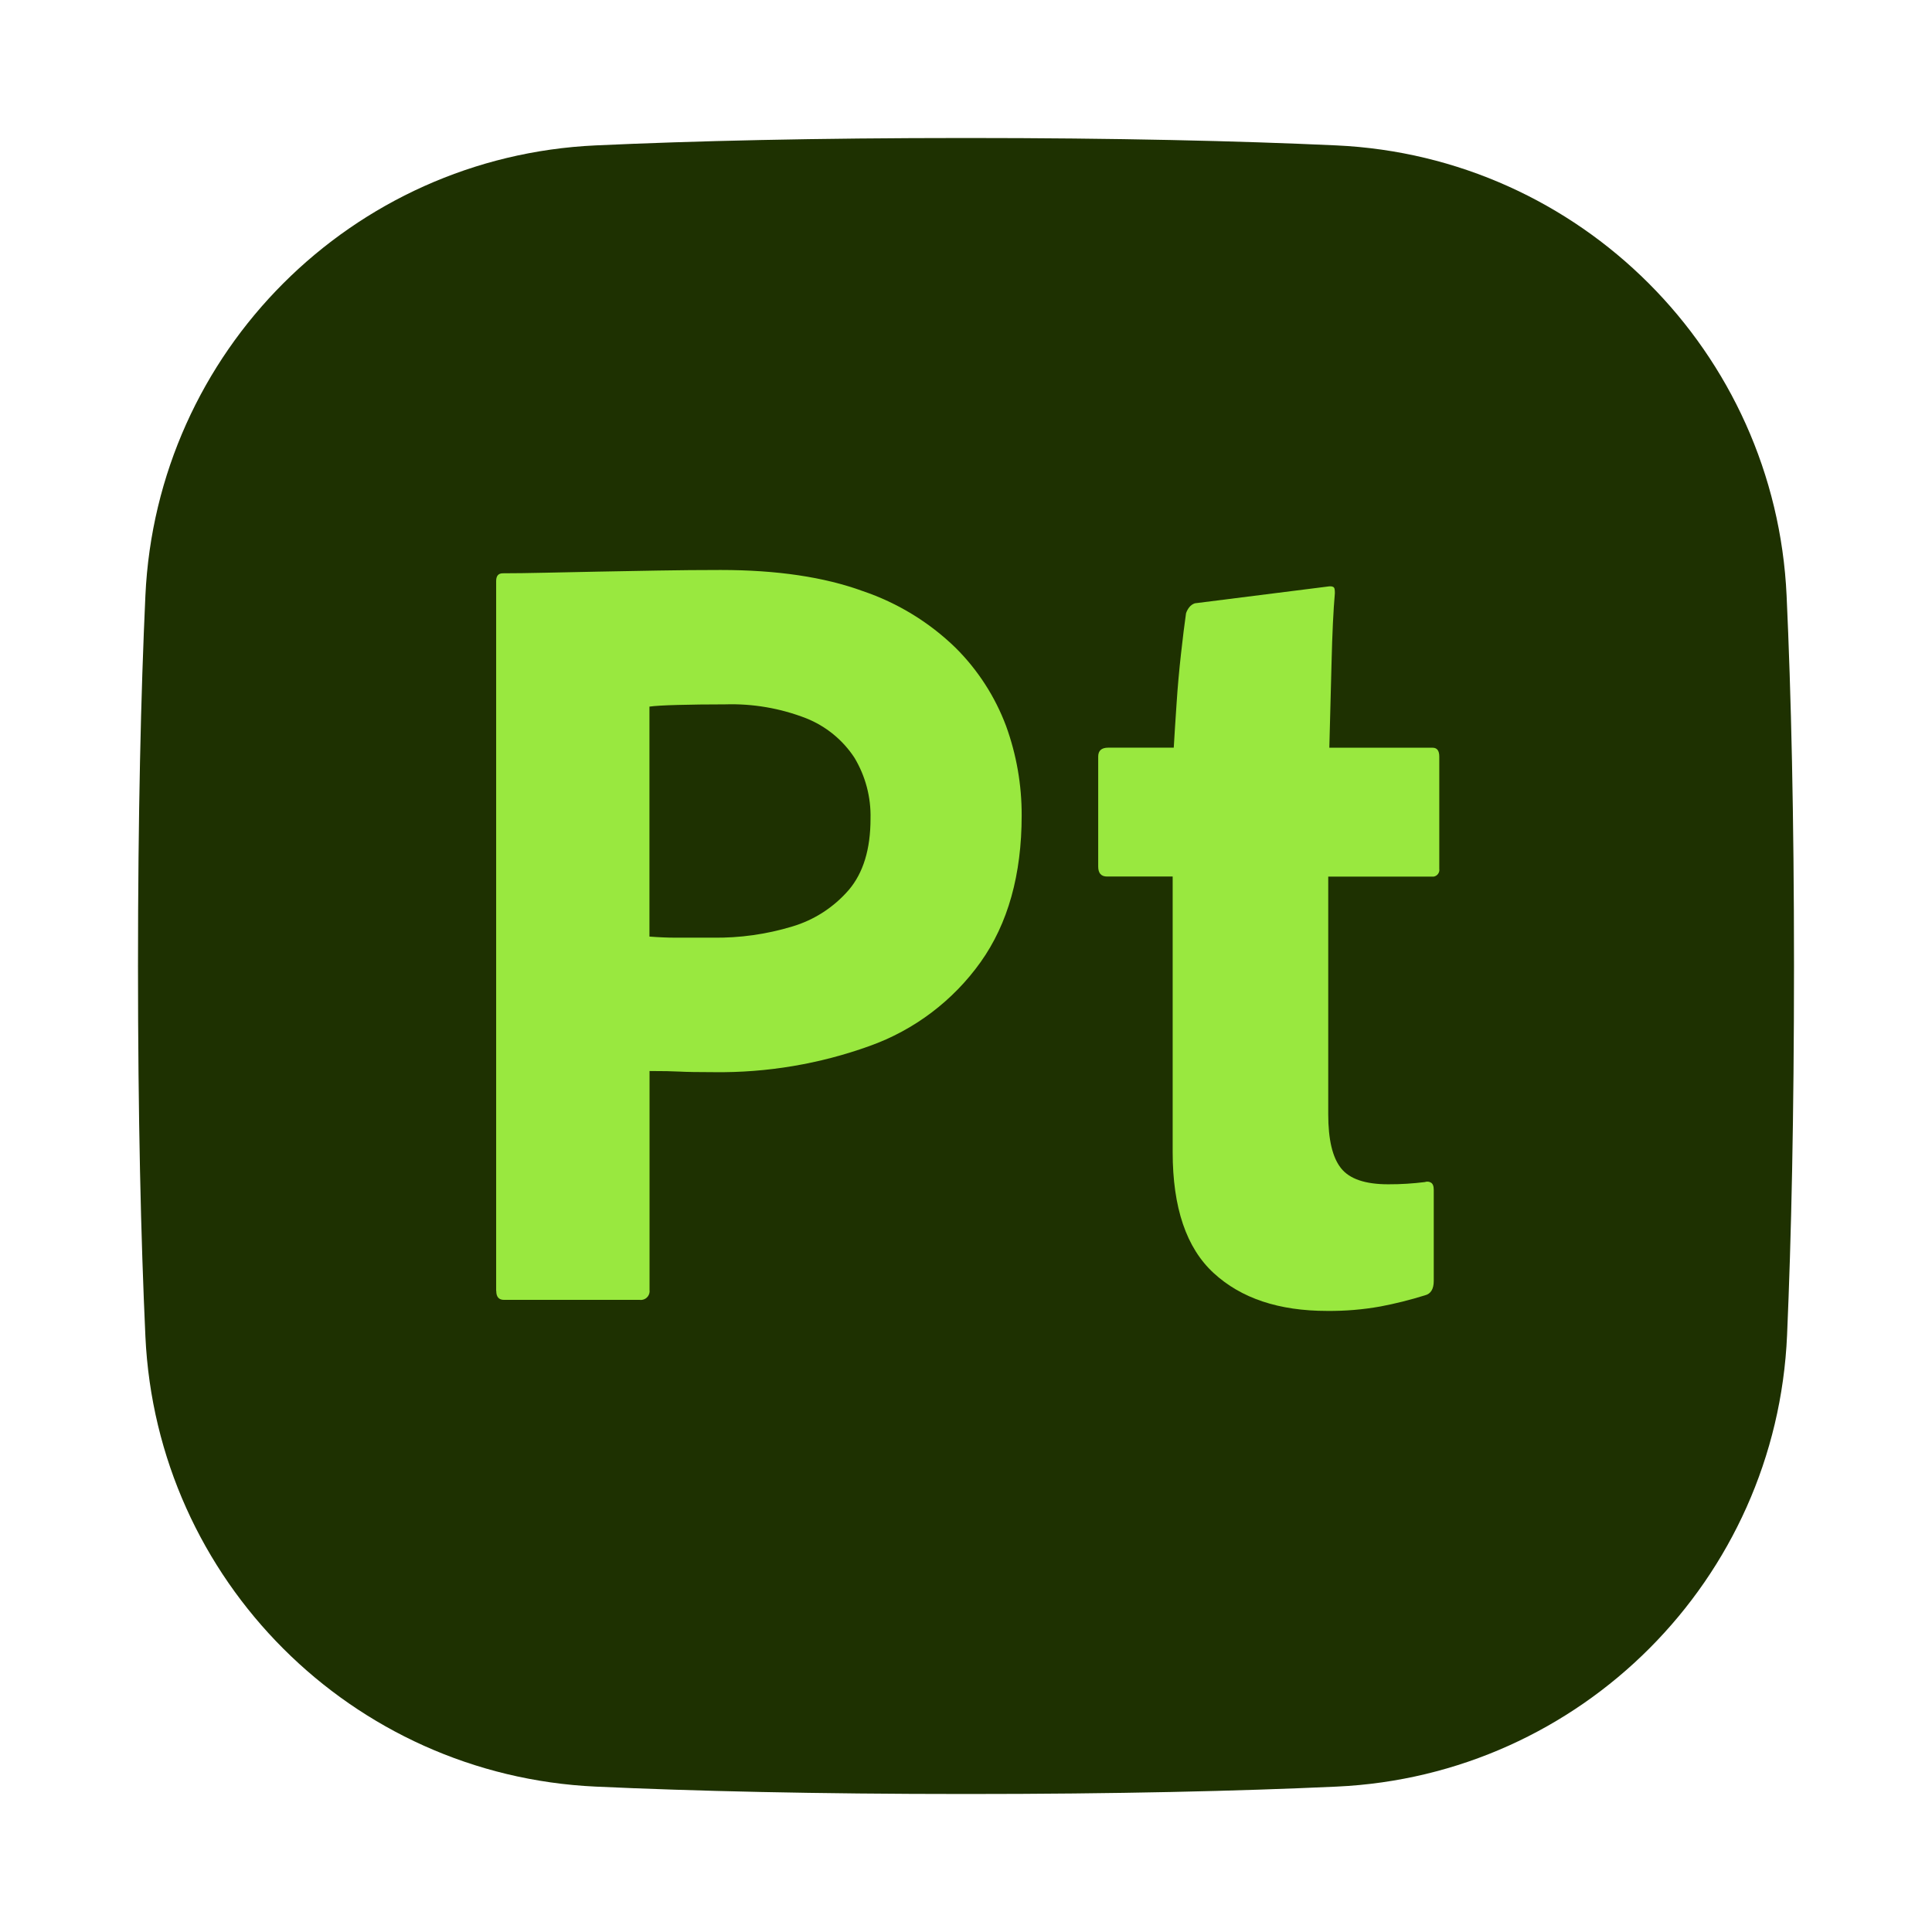
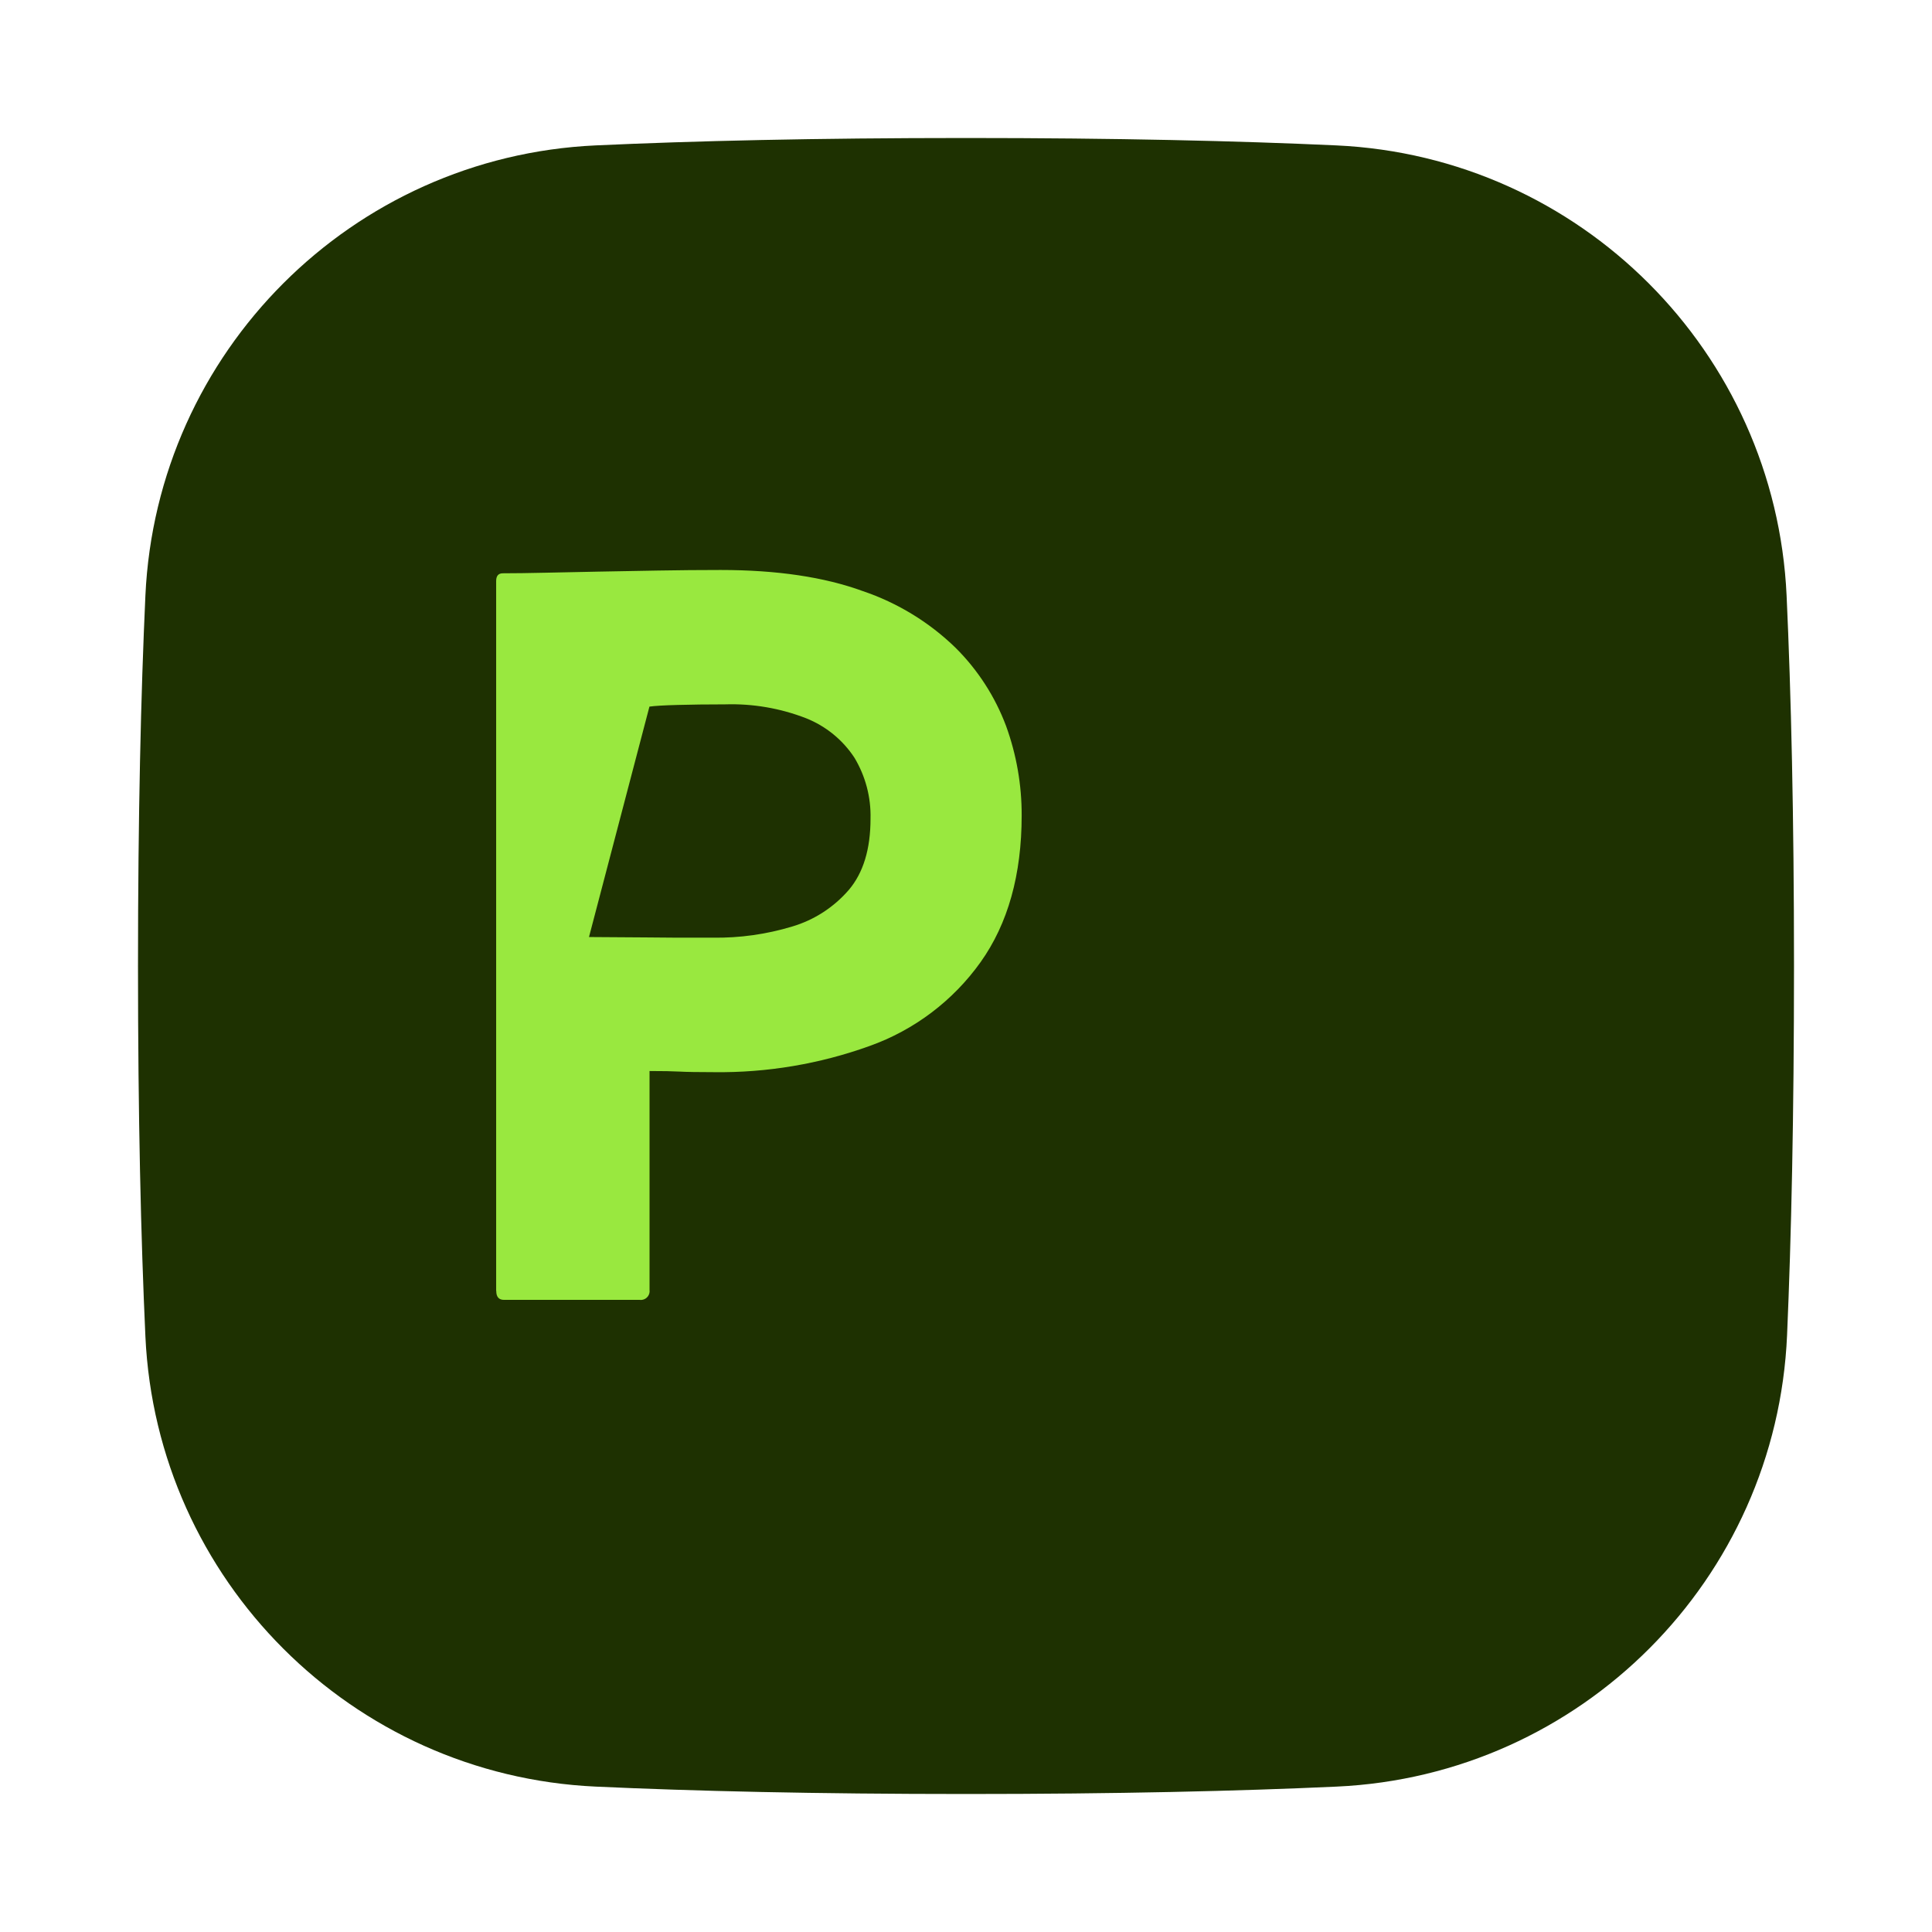
<svg xmlns="http://www.w3.org/2000/svg" width="140" height="140" viewBox="0 0 140 140" fill="none">
-   <rect width="140" height="140" fill="white" />
  <path d="M10 70C10 80.916 10.21 89.733 10.536 96.839C11.35 114.501 25.499 128.65 43.161 129.464C50.267 129.79 59.084 130 70 130C80.916 130 89.74 129.79 96.865 129.464C114.565 128.654 128.733 114.449 129.498 96.745C129.805 89.654 130 80.871 130 70C130 59.129 129.79 50.267 129.464 43.161C128.65 25.499 114.501 11.35 96.839 10.536C89.733 10.21 80.916 10 70 10C59.084 10 50.267 10.21 43.161 10.536C25.499 11.35 11.35 25.499 10.536 43.161C10.21 50.267 10 59.084 10 70Z" fill="#1E3101" />
-   <path d="M35.953 93.544V42.105C35.953 41.73 36.114 41.543 36.437 41.543C37.296 41.543 38.316 41.528 39.497 41.502C40.678 41.475 41.953 41.449 43.322 41.423C44.691 41.397 46.138 41.37 47.668 41.344C49.198 41.318 50.713 41.303 52.217 41.303C56.293 41.303 59.728 41.813 62.522 42.833C65.038 43.684 67.337 45.087 69.242 46.939C70.858 48.544 72.107 50.479 72.906 52.613C73.659 54.69 74.042 56.884 74.034 59.093C74.034 63.386 73.041 66.93 71.057 69.72C69.058 72.522 66.249 74.644 63.006 75.799C59.394 77.1 55.577 77.742 51.737 77.693C50.556 77.693 49.723 77.678 49.243 77.651C48.759 77.625 48.036 77.61 47.068 77.61V93.469C47.117 93.818 46.877 94.144 46.524 94.193C46.464 94.2 46.404 94.2 46.344 94.193H36.523C36.148 94.193 35.961 93.979 35.961 93.548L35.953 93.544ZM47.061 51.203V67.868C47.758 67.92 48.403 67.95 48.992 67.947H51.647C53.597 67.977 55.536 67.703 57.403 67.14C58.997 66.668 60.422 65.745 61.509 64.485C62.556 63.252 63.081 61.534 63.081 59.333C63.122 57.776 62.717 56.239 61.914 54.904C61.067 53.614 59.844 52.617 58.412 52.047C56.541 51.319 54.542 50.978 52.536 51.041C51.249 51.041 50.106 51.056 49.116 51.083C48.122 51.109 47.439 51.15 47.064 51.203H47.061Z" fill="#99E83F" />
-   <path d="M103.895 86.219V92.819C103.895 93.412 103.681 93.761 103.25 93.866C102.193 94.196 101.116 94.466 100.029 94.672C98.754 94.901 97.46 95.006 96.166 94.994C92.675 94.994 89.941 94.083 87.954 92.257C85.966 90.434 84.976 87.509 84.976 83.482V63.517H80.225C79.794 63.517 79.58 63.277 79.58 62.793V54.824C79.58 54.397 79.82 54.179 80.304 54.179H85.055C85.108 53.268 85.175 52.207 85.258 50.999C85.336 49.792 85.445 48.584 85.58 47.377C85.715 46.169 85.835 45.191 85.944 44.441C85.996 44.279 86.079 44.129 86.184 43.998C86.289 43.867 86.428 43.769 86.585 43.717L96.166 42.509C96.376 42.476 96.511 42.476 96.609 42.532C96.714 42.584 96.729 42.723 96.729 42.993C96.62 44.227 96.541 45.907 96.489 48.026C96.436 50.144 96.38 52.199 96.328 54.183H103.813C104.135 54.183 104.296 54.397 104.296 54.828V62.958C104.338 63.224 104.158 63.476 103.895 63.521H96.249V80.748C96.249 82.574 96.556 83.876 97.175 84.652C97.79 85.432 98.93 85.818 100.595 85.818C101.079 85.818 101.533 85.807 101.964 85.777C102.391 85.751 102.823 85.709 103.25 85.657C103.396 85.601 103.558 85.616 103.693 85.698C103.828 85.777 103.895 85.953 103.895 86.219Z" fill="#99E83F" />
+   <path d="M35.953 93.544V42.105C35.953 41.73 36.114 41.543 36.437 41.543C37.296 41.543 38.316 41.528 39.497 41.502C40.678 41.475 41.953 41.449 43.322 41.423C44.691 41.397 46.138 41.37 47.668 41.344C49.198 41.318 50.713 41.303 52.217 41.303C56.293 41.303 59.728 41.813 62.522 42.833C65.038 43.684 67.337 45.087 69.242 46.939C70.858 48.544 72.107 50.479 72.906 52.613C73.659 54.69 74.042 56.884 74.034 59.093C74.034 63.386 73.041 66.93 71.057 69.72C69.058 72.522 66.249 74.644 63.006 75.799C59.394 77.1 55.577 77.742 51.737 77.693C50.556 77.693 49.723 77.678 49.243 77.651C48.759 77.625 48.036 77.61 47.068 77.61V93.469C47.117 93.818 46.877 94.144 46.524 94.193C46.464 94.2 46.404 94.2 46.344 94.193H36.523C36.148 94.193 35.961 93.979 35.961 93.548L35.953 93.544ZV67.868C47.758 67.92 48.403 67.95 48.992 67.947H51.647C53.597 67.977 55.536 67.703 57.403 67.14C58.997 66.668 60.422 65.745 61.509 64.485C62.556 63.252 63.081 61.534 63.081 59.333C63.122 57.776 62.717 56.239 61.914 54.904C61.067 53.614 59.844 52.617 58.412 52.047C56.541 51.319 54.542 50.978 52.536 51.041C51.249 51.041 50.106 51.056 49.116 51.083C48.122 51.109 47.439 51.15 47.064 51.203H47.061Z" fill="#99E83F" />
</svg>